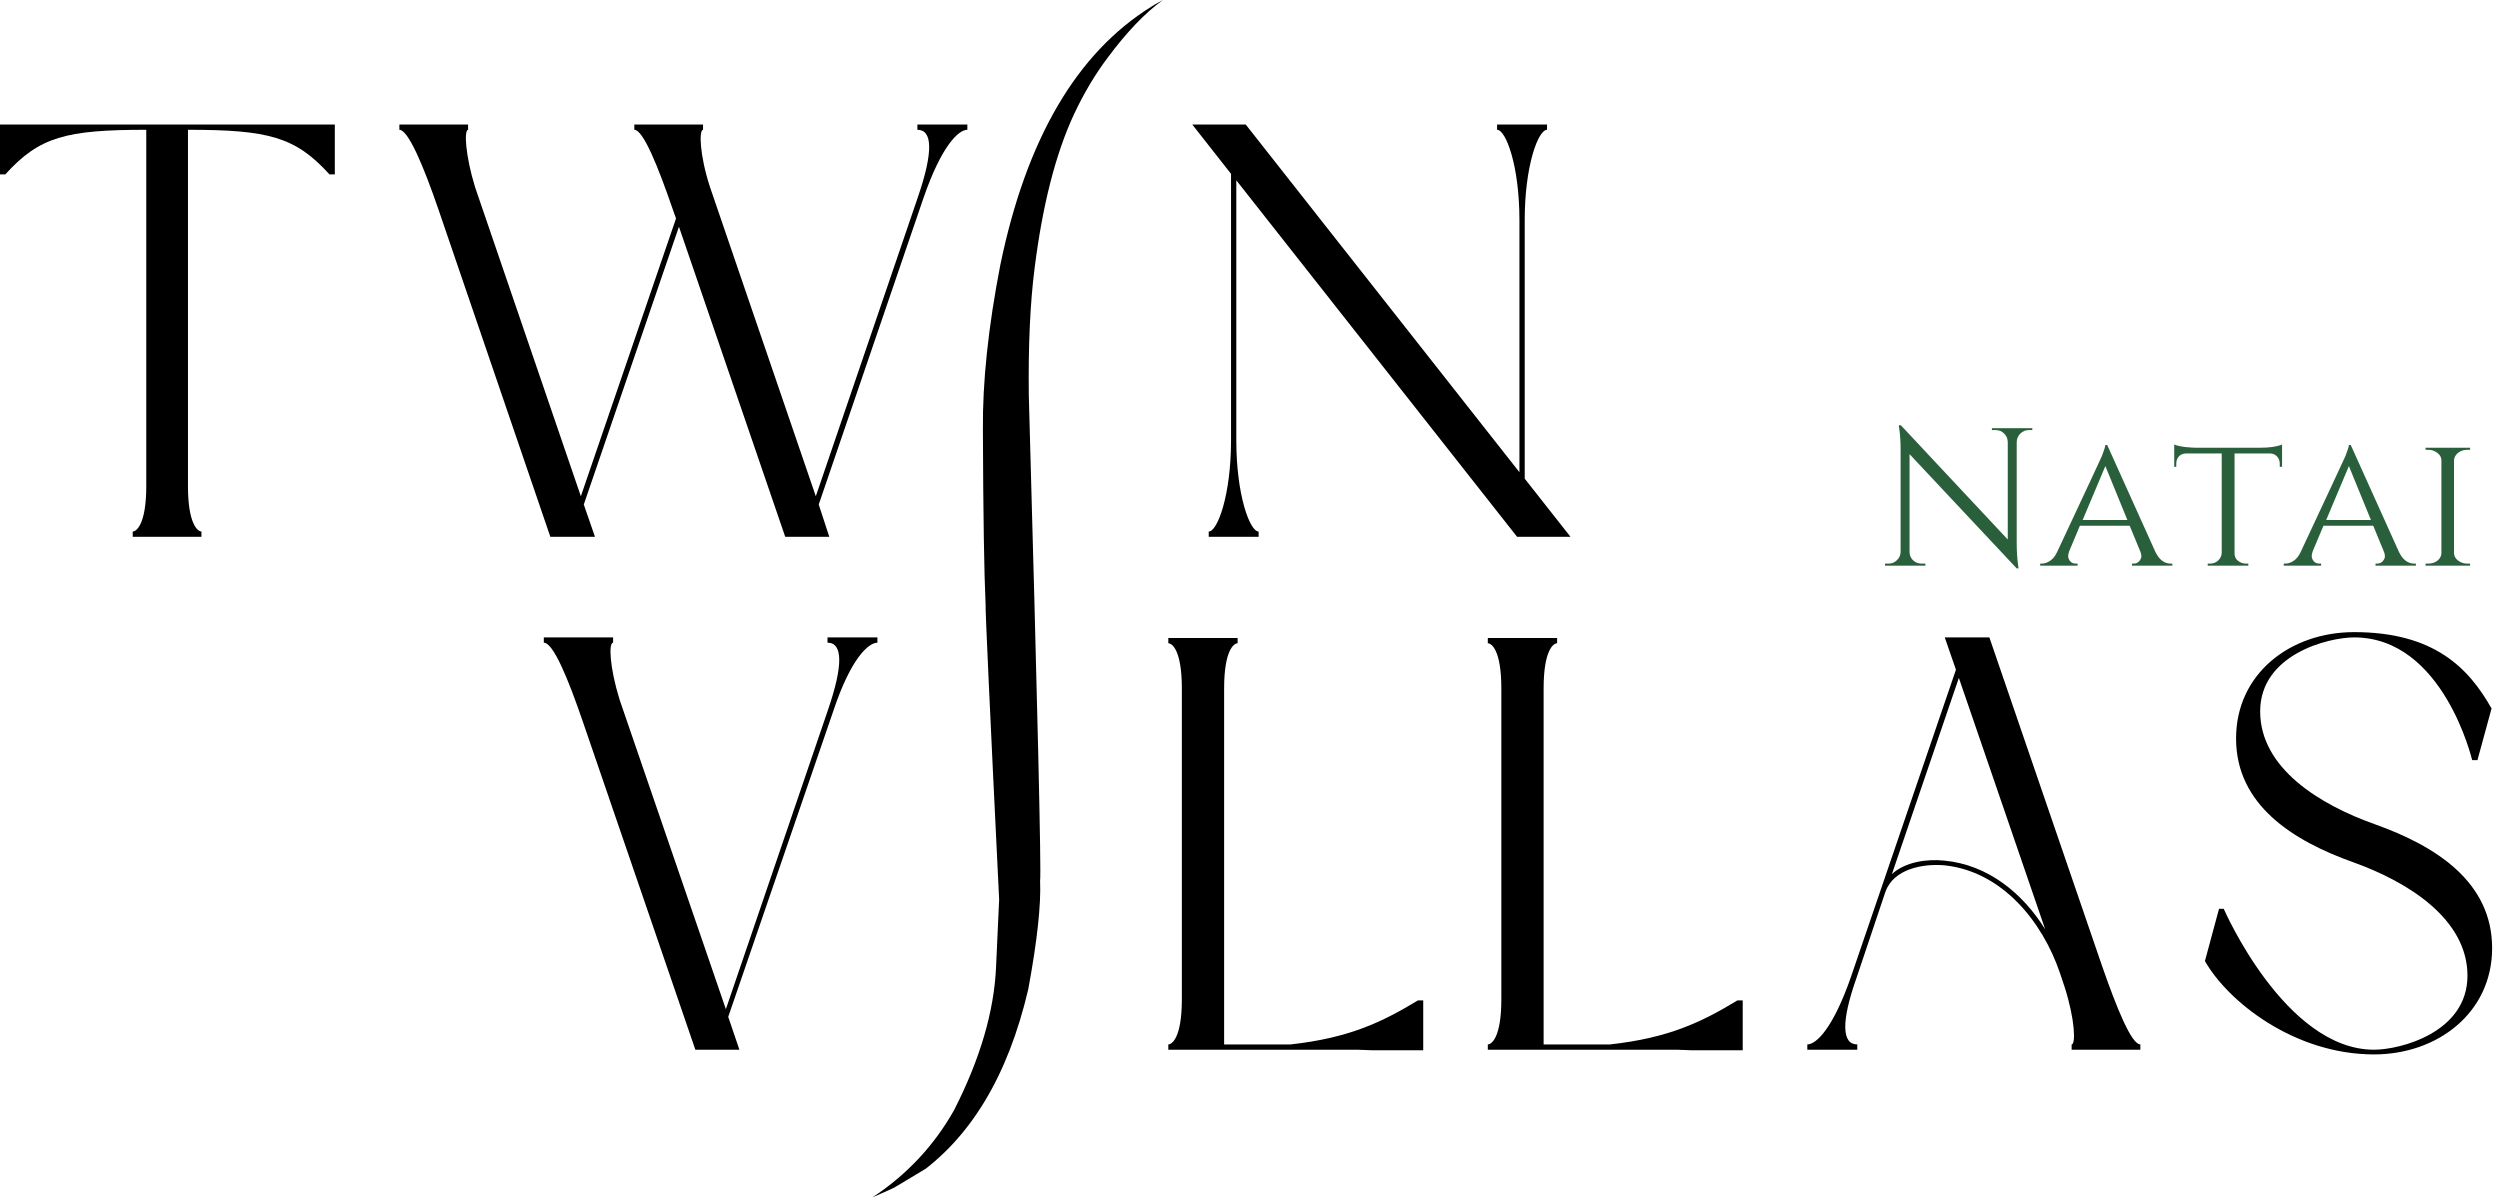
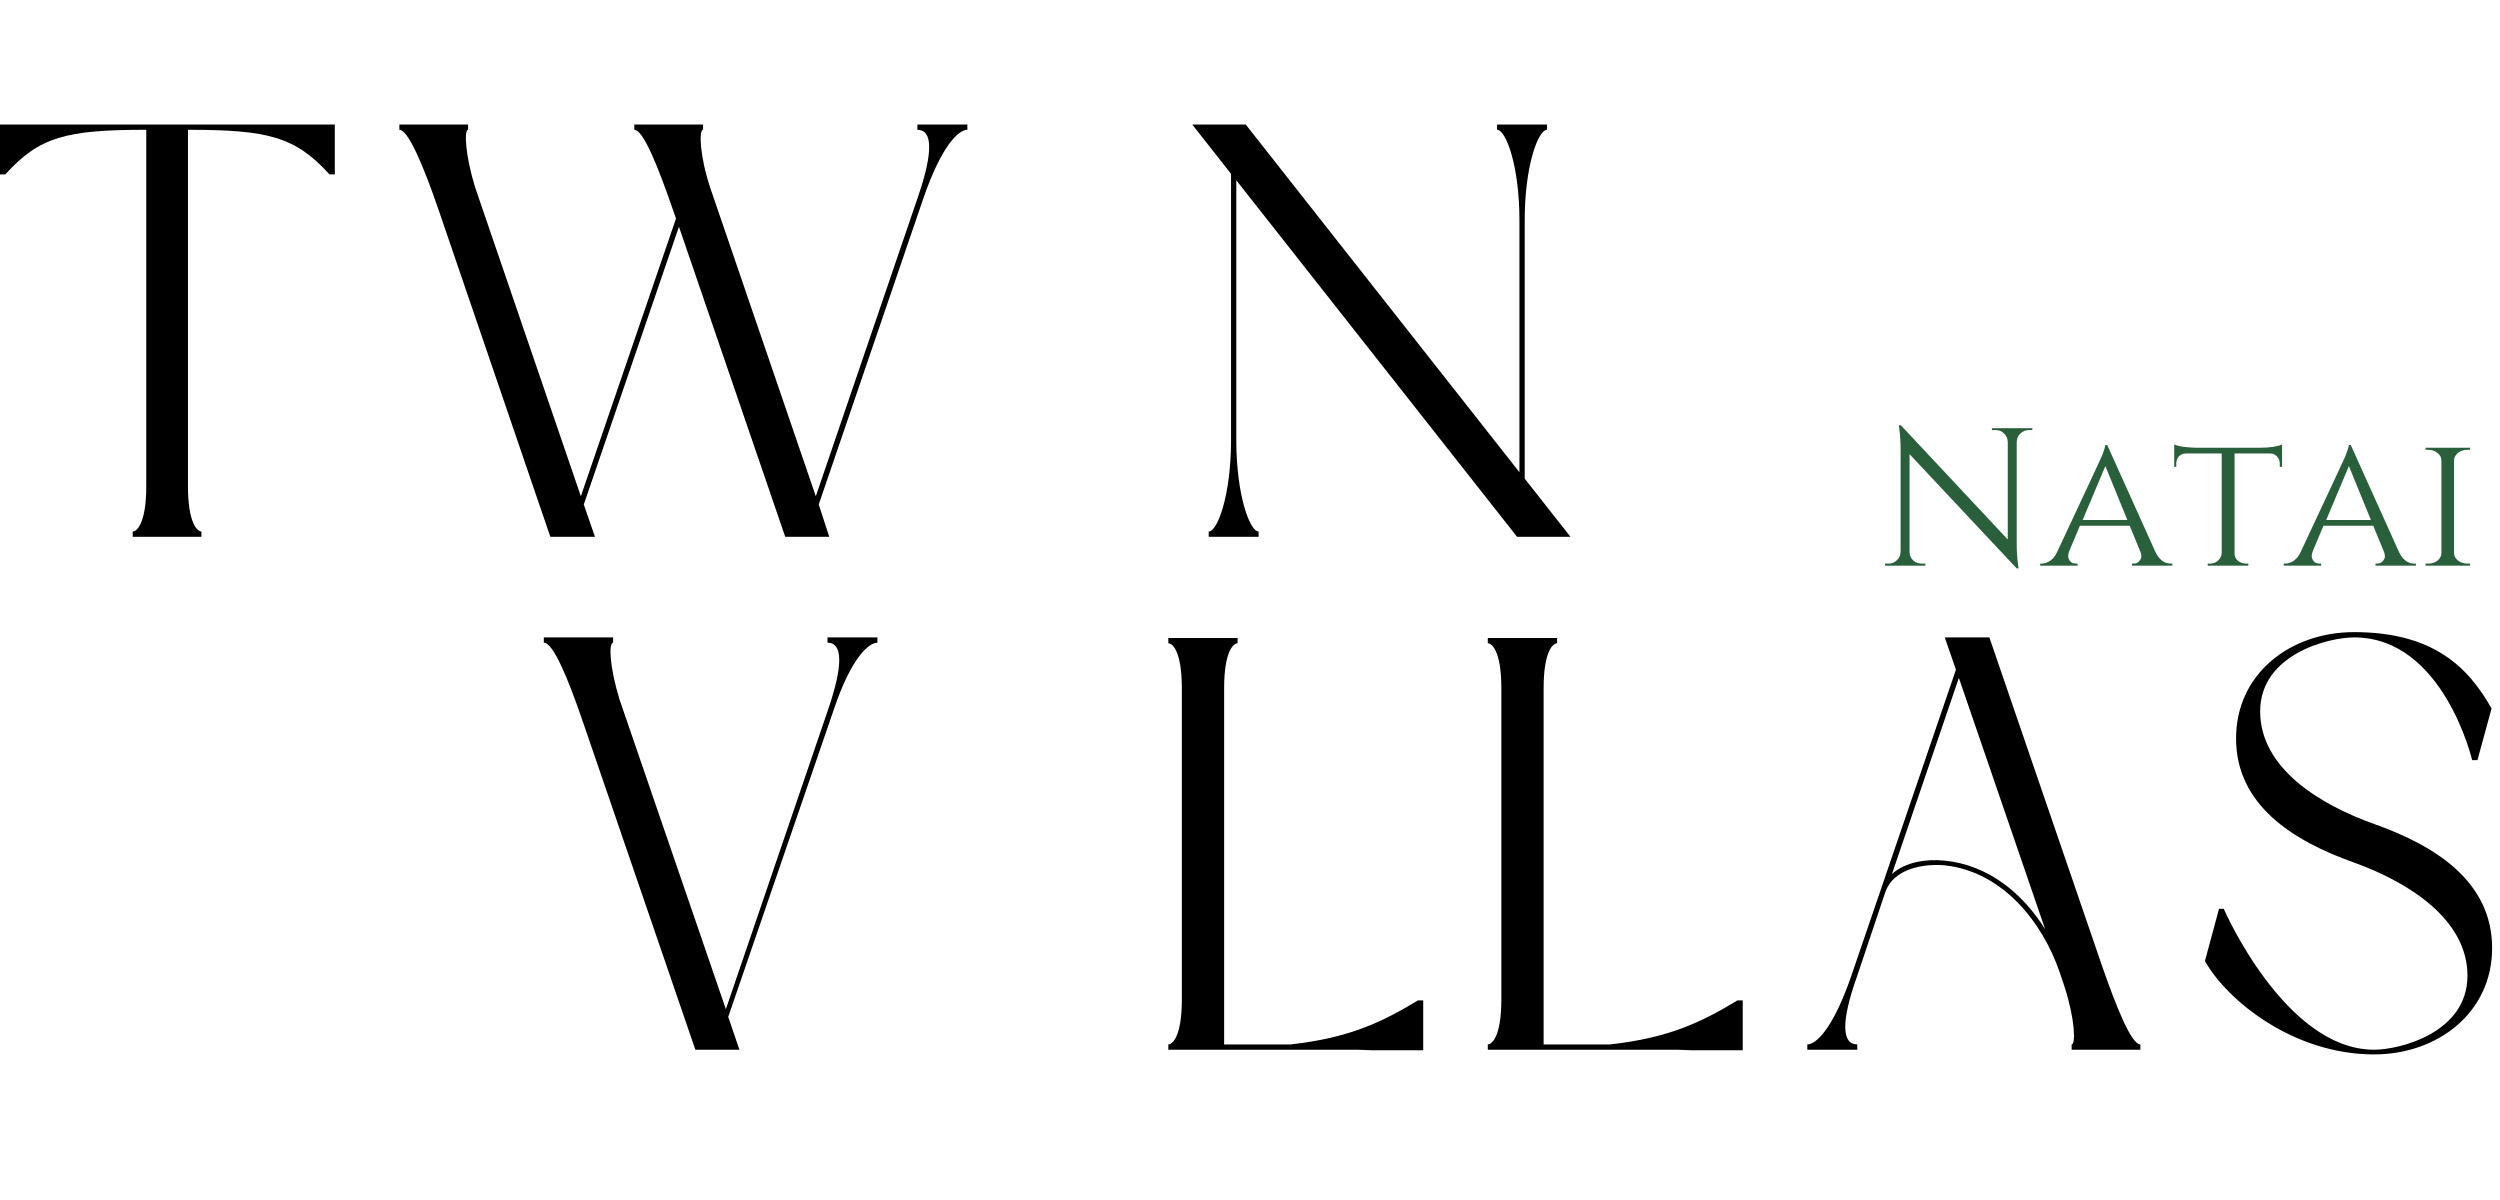
<svg xmlns="http://www.w3.org/2000/svg" width="100%" height="100%" viewBox="0 0 227 109" version="1.1" xml:space="preserve" style="fill-rule:evenodd;clip-rule:evenodd;stroke-linejoin:round;stroke-miterlimit:2;">
  <g transform="matrix(1,0,0,1,-144.137,-135.115)">
    <g>
      <clipPath id="_clip1">
        <path d="M182.344,175.448L250.099,134.823L291.24,203.438L223.484,244.057L182.344,175.448Z" />
      </clipPath>
      <g clip-path="url(#_clip1)">
        <g>
          <clipPath id="_clip2">
-             <path d="M182.344,175.448L250.099,134.823L291.24,203.438L223.484,244.057L182.344,175.448Z" />
-           </clipPath>
+             </clipPath>
          <g clip-path="url(#_clip2)">
            <path d="M249.036,135.5L248.682,135.719C241.901,139.927 237.328,147.74 234.969,159.156C233.87,164.813 233.344,169.807 233.385,174.13C233.411,181.813 233.495,187.109 233.63,190.031C233.594,190.323 234,199.245 234.859,216.786L234.578,222.938C234.401,226.943 233.135,231.266 230.771,235.911C228.943,239.146 226.469,241.792 223.349,243.839C225.453,242.932 226.75,242.297 227.234,241.938C232.24,238.495 235.661,232.823 237.505,224.927C238.318,220.531 238.672,217.245 238.578,215.083C238.693,214.255 238.349,199.563 237.552,171.005C237.5,166.495 237.672,162.667 238.073,159.516C238.792,153.75 239.99,149.073 241.656,145.49C242.547,143.594 243.557,141.891 244.693,140.38C246.438,138.026 248.12,136.276 249.729,135.115L249.036,135.5" style="fill-rule:nonzero;" />
          </g>
        </g>
      </g>
    </g>
    <g transform="matrix(1,0,0,1,142.538,183.858)">
      <g>
        <path d="M32,-37.437L1.599,-37.437L1.599,-32.906L2.078,-32.906C5.172,-36.318 7.573,-36.958 14.88,-36.958L14.88,-4.589C14.88,-1.12 13.974,-0.479 13.651,-0.479L13.651,0L19.891,0L19.891,-0.479C19.573,-0.479 18.667,-1.12 18.667,-4.589L18.667,-36.958C25.974,-36.958 28.427,-36.318 31.516,-32.906L32,-32.906L32,-37.437Z" style="fill-rule:nonzero;" />
      </g>
    </g>
    <g transform="matrix(1,0,0,1,178.801,183.858)">
      <g>
        <path d="M48.635,-36.958C50.026,-36.958 50.078,-34.932 48.693,-30.88L39.411,-3.682L29.813,-31.729C28.849,-34.667 28.797,-36.958 29.172,-36.958L29.172,-37.437L22.932,-37.437L22.932,-36.958C23.734,-36.958 25.063,-33.703 26.453,-29.651L26.719,-28.906L18.078,-3.682L8.479,-31.729C7.573,-34.667 7.469,-36.958 7.839,-36.958L7.839,-37.437L1.599,-37.437L1.599,-36.958C2.401,-36.958 3.786,-33.703 5.172,-29.651L15.307,0L19.359,0L18.344,-2.932L26.984,-28.156L36.635,0L40.635,0L39.677,-2.932L49.172,-30.719C50.823,-35.516 52.37,-36.958 53.172,-36.958L53.172,-37.437L48.635,-37.437L48.635,-36.958Z" style="fill-rule:nonzero;" />
      </g>
    </g>
    <g transform="matrix(1,0,0,1,250.795,183.858)">
      <g>
        <path d="M31.786,-28.745C31.786,-33.703 33.01,-36.958 33.813,-36.958L33.813,-37.437L29.276,-37.437L29.276,-36.958C30.078,-36.958 31.307,-33.703 31.307,-28.745L31.307,-5.865L6.453,-37.437L1.599,-37.437L5.12,-32.958L5.12,-8.745C5.12,-3.786 3.891,-0.479 3.094,-0.479L3.094,0L7.625,0L7.625,-0.479C6.828,-0.479 5.599,-3.786 5.599,-8.745L5.599,-32.37L31.094,0L35.943,0L31.786,-5.281L31.786,-28.745Z" style="fill-rule:nonzero;" />
      </g>
    </g>
    <g transform="matrix(1,0,0,1,314.483,186.477)">
      <g>
        <path d="M13.875,-12.312C13.583,-12.312 13.323,-12.208 13.104,-12C12.896,-11.792 12.781,-11.531 12.771,-11.229L12.771,-2.042C12.771,-1.344 12.813,-0.687 12.896,-0.062L12.938,0.25L12.771,0.25L3.042,-10.125L3.042,-1.25C3.052,-0.833 3.24,-0.521 3.604,-0.312C3.771,-0.229 3.948,-0.187 4.146,-0.187L4.479,-0.187L4.479,0L0.813,0L0.813,-0.187L1.146,-0.187C1.438,-0.187 1.688,-0.292 1.896,-0.5C2.115,-0.708 2.229,-0.964 2.229,-1.271L2.229,-10.521C2.229,-11.24 2.188,-11.885 2.104,-12.458L2.063,-12.75L2.25,-12.75L11.958,-2.375L11.958,-11.208C11.958,-11.526 11.844,-11.792 11.625,-12C11.417,-12.208 11.156,-12.312 10.854,-12.312L10.521,-12.312L10.521,-12.479L14.188,-12.479L14.188,-12.312L13.875,-12.312Z" style="fill:rgb(41,96,59);fill-rule:nonzero;" />
      </g>
    </g>
    <g transform="matrix(1,0,0,1,329.47,186.477)">
      <g>
        <path d="M11.771,-0.187L11.917,-0.187L11.917,0L8.25,0L8.25,-0.187L8.396,-0.187C8.615,-0.187 8.792,-0.26 8.917,-0.417C9.042,-0.568 9.104,-0.714 9.104,-0.854C9.104,-0.99 9.073,-1.125 9.021,-1.25L8.042,-3.625L3.521,-3.625L2.542,-1.292C2.484,-1.135 2.458,-0.99 2.458,-0.854C2.458,-0.729 2.51,-0.583 2.625,-0.417C2.75,-0.26 2.927,-0.187 3.167,-0.187L3.313,-0.187L3.313,0L-0.083,0L-0.083,-0.187L0.063,-0.187C0.313,-0.187 0.563,-0.271 0.813,-0.437C1.063,-0.604 1.271,-0.859 1.438,-1.208C4.047,-6.776 5.406,-9.693 5.521,-9.958C5.714,-10.458 5.818,-10.792 5.833,-10.958L6,-10.958L10.396,-1.208C10.74,-0.526 11.198,-0.187 11.771,-0.187ZM3.771,-4.146L7.833,-4.146L5.833,-9.042L3.771,-4.146Z" style="fill:rgb(41,96,59);fill-rule:nonzero;" />
      </g>
    </g>
    <g transform="matrix(1,0,0,1,341.285,186.477)">
      <g>
        <path d="M5.75,-10.187L5.75,-1.125C5.75,-0.75 5.922,-0.479 6.271,-0.312C6.422,-0.229 6.594,-0.187 6.792,-0.187L7,-0.187L7,0L3.313,0L3.313,-0.187L3.521,-0.187C3.813,-0.187 4.052,-0.276 4.25,-0.458C4.458,-0.651 4.568,-0.88 4.583,-1.146L4.583,-10.187L1.354,-10.187C1.073,-10.187 0.854,-10.094 0.688,-9.917C0.531,-9.734 0.458,-9.521 0.458,-9.271L0.458,-8.979L0.271,-8.979L0.271,-11C0.505,-10.901 0.839,-10.823 1.271,-10.771C1.698,-10.729 2.026,-10.708 2.25,-10.708L8.063,-10.708C8.922,-10.708 9.589,-10.802 10.063,-11L10.063,-8.979L9.854,-8.979L9.854,-9.271C9.854,-9.521 9.771,-9.734 9.604,-9.917C9.438,-10.094 9.229,-10.187 8.979,-10.187L5.75,-10.187Z" style="fill:rgb(41,96,59);fill-rule:nonzero;" />
      </g>
    </g>
    <g transform="matrix(1,0,0,1,351.584,186.477)">
      <g>
        <path d="M11.771,-0.187L11.917,-0.187L11.917,0L8.25,0L8.25,-0.187L8.396,-0.187C8.615,-0.187 8.792,-0.26 8.917,-0.417C9.042,-0.568 9.104,-0.714 9.104,-0.854C9.104,-0.99 9.073,-1.125 9.021,-1.25L8.042,-3.625L3.521,-3.625L2.542,-1.292C2.484,-1.135 2.458,-0.99 2.458,-0.854C2.458,-0.729 2.51,-0.583 2.625,-0.417C2.75,-0.26 2.927,-0.187 3.167,-0.187L3.313,-0.187L3.313,0L-0.083,0L-0.083,-0.187L0.063,-0.187C0.313,-0.187 0.563,-0.271 0.813,-0.437C1.063,-0.604 1.271,-0.859 1.438,-1.208C4.047,-6.776 5.406,-9.693 5.521,-9.958C5.714,-10.458 5.818,-10.792 5.833,-10.958L6,-10.958L10.396,-1.208C10.74,-0.526 11.198,-0.187 11.771,-0.187ZM3.771,-4.146L7.833,-4.146L5.833,-9.042L3.771,-4.146Z" style="fill:rgb(41,96,59);fill-rule:nonzero;" />
      </g>
    </g>
    <g transform="matrix(1,0,0,1,363.399,186.477)">
      <g>
        <path d="M1.229,-0.187C1.547,-0.187 1.823,-0.276 2.063,-0.458C2.297,-0.651 2.417,-0.88 2.417,-1.146L2.417,-9.562C2.417,-9.823 2.297,-10.047 2.063,-10.229C1.823,-10.422 1.542,-10.521 1.208,-10.521L0.979,-10.521L0.979,-10.708L5.021,-10.708L5.021,-10.521L4.771,-10.521C4.448,-10.521 4.172,-10.427 3.938,-10.25C3.714,-10.068 3.589,-9.854 3.563,-9.604L3.563,-1.125C3.573,-0.859 3.698,-0.635 3.938,-0.458C4.172,-0.276 4.448,-0.187 4.771,-0.187L5.021,-0.187L5.021,0L0.979,0L0.979,-0.187L1.229,-0.187Z" style="fill:rgb(41,96,59);fill-rule:nonzero;" />
      </g>
    </g>
    <g transform="matrix(1,0,0,1,248.621,230.429)">
      <g>
        <path d="M7.891,-37.385L1.599,-37.385L1.599,-36.906C1.922,-36.906 2.828,-36.318 2.828,-32.797L2.828,-4.589C2.828,-1.068 1.922,-0.479 1.599,-0.479L1.599,0L18.771,0L20.156,0.052L24.745,0.052L24.745,-4.479L24.266,-4.479C21.01,-2.505 18.026,-1.068 12.693,-0.479L6.667,-0.479L6.667,-32.797C6.667,-36.318 7.573,-36.906 7.891,-36.906L7.891,-37.385Z" style="fill-rule:nonzero;" />
      </g>
    </g>
    <g transform="matrix(1,0,0,1,277.631,230.429)">
      <g>
        <path d="M7.891,-37.385L1.599,-37.385L1.599,-36.906C1.922,-36.906 2.828,-36.318 2.828,-32.797L2.828,-4.589C2.828,-1.068 1.922,-0.479 1.599,-0.479L1.599,0L18.771,0L20.156,0.052L24.745,0.052L24.745,-4.479L24.266,-4.479C21.01,-2.505 18.026,-1.068 12.693,-0.479L6.667,-0.479L6.667,-32.797C6.667,-36.318 7.573,-36.906 7.891,-36.906L7.891,-37.385Z" style="fill-rule:nonzero;" />
      </g>
    </g>
    <g transform="matrix(1,0,0,1,306.642,230.429)">
      <g>
        <path d="M24.958,-5.708C25.917,-2.719 25.974,-0.479 25.599,-0.479L25.599,0L31.839,0L31.839,-0.479C31.036,-0.479 29.703,-3.734 28.318,-7.734L18.13,-37.437L14.078,-37.437L15.094,-34.505L5.599,-6.719C3.948,-1.922 2.401,-0.479 1.599,-0.479L1.599,0L6.135,0L6.135,-0.479C4.745,-0.479 4.641,-2.505 6.078,-6.557L8.693,-14.344C9.438,-16.427 12.104,-16.906 14.026,-16.745C19.25,-16.214 22.932,-11.677 24.531,-6.984L24.958,-5.708ZM15.359,-33.76L23.198,-10.932C21.172,-14.187 18.026,-16.797 14.026,-17.172C12.479,-17.333 10.505,-17.068 9.281,-15.948L15.359,-33.76Z" style="fill-rule:nonzero;" />
      </g>
    </g>
    <g transform="matrix(1,0,0,1,342.745,230.429)">
      <g>
        <path d="M16.958,0.427C22.719,0.427 27.677,-3.359 27.677,-9.224C27.677,-15.25 22.557,-18.505 17.01,-20.479C12.052,-22.24 6.615,-25.547 6.615,-30.719C6.615,-35.891 12.797,-37.437 15.146,-37.437C23.25,-37.437 25.865,-26.292 25.865,-26.292L26.344,-26.292L27.625,-30.984C25.547,-34.667 22.401,-37.917 15.146,-37.917C9.333,-37.917 4.427,-34.13 4.427,-28.266C4.427,-22.24 9.547,-18.984 15.094,-17.01C20,-15.25 25.438,-11.891 25.438,-6.719C25.438,-1.547 19.307,0 16.958,0C8.854,0 3.307,-12.797 3.307,-12.797L2.88,-12.797L1.599,-8.052C3.682,-4.375 9.708,0.427 16.958,0.427Z" style="fill-rule:nonzero;" />
      </g>
    </g>
    <g transform="matrix(1,0,0,1,191.916,230.429)">
      <g>
        <path d="M27.359,-36.958C28.745,-36.958 28.797,-34.932 27.411,-30.88L18.13,-3.682L8.479,-31.786C7.573,-34.719 7.469,-36.958 7.891,-36.958L7.891,-37.437L1.599,-37.437L1.599,-36.958C2.453,-36.958 3.786,-33.76 5.172,-29.703L15.359,0L19.359,0L18.344,-2.984L27.891,-30.771C29.49,-35.573 31.094,-36.958 31.891,-36.958L31.891,-37.437L27.359,-37.437L27.359,-36.958Z" style="fill-rule:nonzero;" />
      </g>
    </g>
  </g>
</svg>